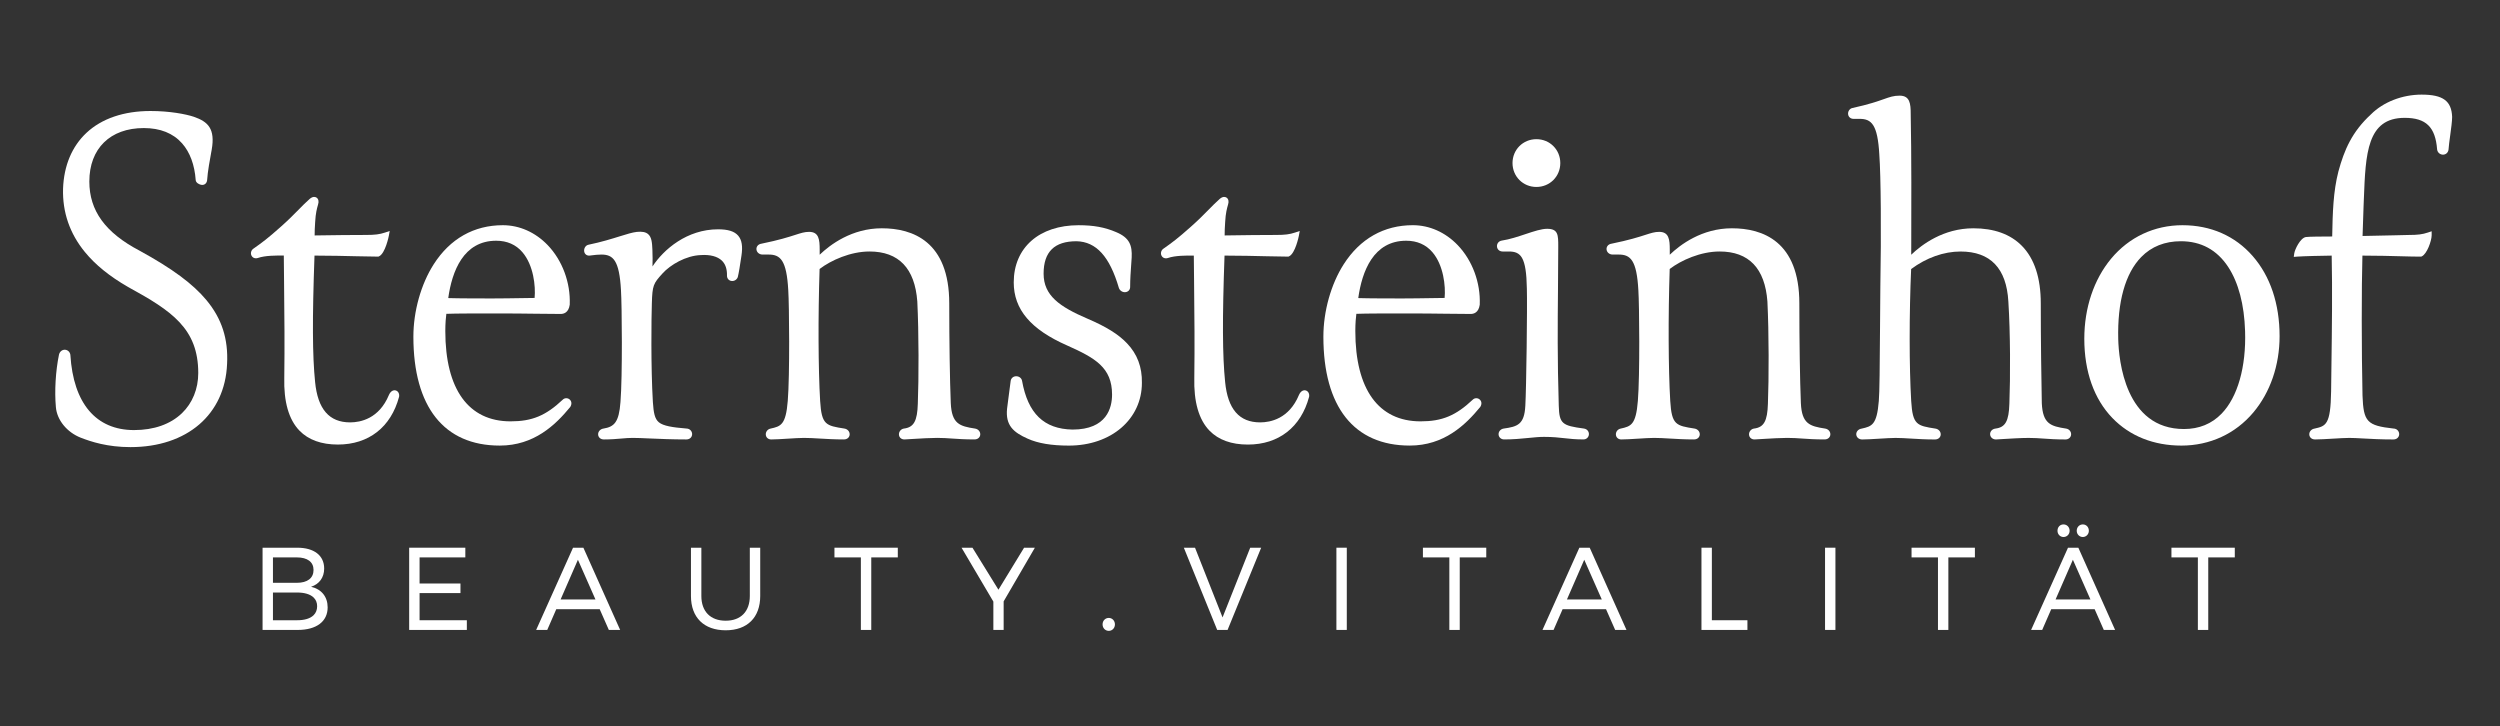
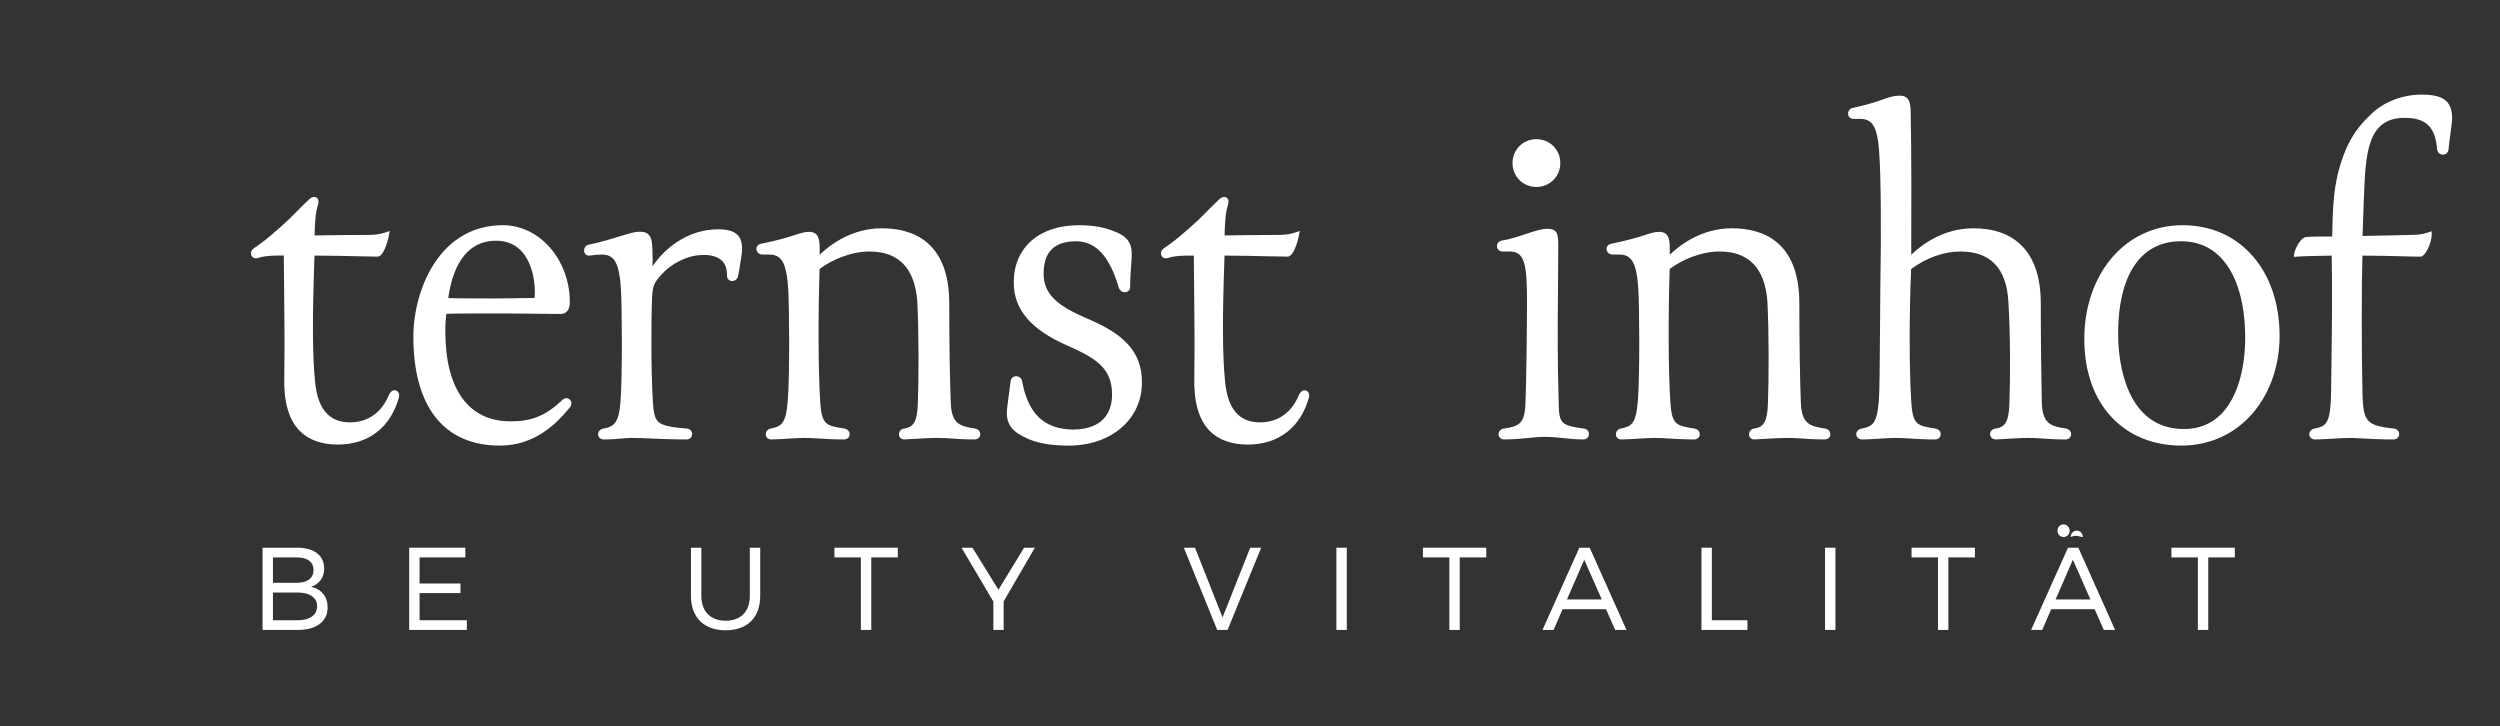
<svg xmlns="http://www.w3.org/2000/svg" x="0px" y="0px" viewBox="0 0 2221.37 645.13" style="enable-background:new 0 0 2221.37 645.13;" xml:space="preserve">
  <rect x="0" y="0" width="2221.37" height="645.13" fill="#333333" stroke="none" />
  <style type="text/css">	.st0{fill:#FFFFFF;}</style>
  <g id="Ebene_1" />
  <g id="Isolationsmodus">
    <g>
-       <path class="st0" d="M123.96,222.7c-30.42-15.98-44.58-35.49-44.58-61.42c0-29.29,18.54-47.49,48.39-47.49   c14.6,0,26.05,4.57,34.02,13.58c6.98,7.89,11.16,19.19,12.1,32.68c0.13,2.37,3.33,4.12,5.46,4.26c2.47,0.16,4.34-1.49,4.67-4.08   l0.02-0.17c0.4-7.16,2.64-19.28,3.71-25.11l0.35-1.9c3.28-18.75-3.31-24.93-15.83-29.28c-7.11-2.37-21.48-5.14-38.58-5.14   c-23.65,0-43.32,6.71-56.88,19.41c-12.88,12.06-20.06,29.18-20.78,49.53c-0.62,20.92,5.91,39.89,19.41,56.37   c9.33,11.39,21.86,21.54,38.35,31.06c38.81,21.21,62.37,36.94,62.37,76.47c0,14.03-5.15,26.7-14.51,35.69   c-10.21,9.8-24.91,14.98-42.53,14.98c-33.83,0-53.93-23.71-56.59-66.75l-0.03-0.27c-0.41-2.44-2.35-4.23-4.72-4.37   c-2.41-0.12-4.56,1.51-5.3,4.08l-0.05,0.18c-3.01,14.54-4.07,32.44-2.78,46.68c0.92,11.46,9.8,22.4,22.1,27.22   c9.18,3.59,23.75,8.37,44.17,8.37c50.3,0,84-29.01,85.85-73.88c1.15-22.26-4.68-40.29-18.34-56.73   C171.43,252.22,153.1,238.66,123.96,222.7z" />
      <path class="st0" d="M351.7,346.95c-1.86-0.56-4.44,0.19-6.13,4.01c-8.79,21.18-25.38,24.35-34.48,24.35   c-18.57,0-28.75-11.74-31.11-35.9l0-0.01c-2.38-23.39-2.54-56.03-0.53-112.29c14.31,0.03,26.96,0.33,37.24,0.58   c7.48,0.18,13.95,0.33,18.99,0.33h0.53l0.49-0.21c5.69-2.44,8.77-18.13,8.8-18.29l0.78-4.28l-4.12,1.38   c-4.86,1.62-8.97,2.15-16.93,2.15c-15.07,0-27.36,0.18-36.32,0.32c-3.69,0.06-6.83,0.1-9.33,0.12c0.01-3.45,0.09-6.75,0.45-11.84   c0.42-8.09,1.65-12.38,2.55-15.51l0.07-0.25c0.84-2.56,0.32-4.85-1.35-5.99c-0.79-0.54-2.94-1.52-6,1.02   c-3.54,3.12-6.75,6.38-10.14,9.83c-4.17,4.23-8.89,9.03-15.35,14.75c-12.46,11.12-16.98,14.32-24.48,19.62l-0.37,0.26   c-1.9,1.42-2.53,4.05-1.45,6.1c1.04,1.99,3.3,2.81,5.67,2.02c6.39-2.25,16.34-2.2,22.99-2.15c0.08,8.17,0.15,15.69,0.23,22.74   c0.35,33.83,0.57,56.17,0.2,85.67c-0.57,21.51,3.99,37.41,13.56,47.24c7.94,8.15,19.4,12.29,34.06,12.29   c27.36,0,47.17-15.46,54.36-42.4l0.05-0.24C355.01,349.81,353.82,347.58,351.7,346.95z" />
      <path class="st0" d="M505.98,354.78c-1.81-1.38-4.36-1.23-5.88,0.29c-15.14,14.27-27.3,19.32-46.47,19.32   c-37.37,0-57.95-28.5-57.95-80.25c0-6.93,0.52-12.55,0.92-15.29c8.29-0.35,29.6-0.35,47.01-0.35c11.4,0,22.42,0.14,32.14,0.26   c8.14,0.1,15.83,0.2,22.46,0.2c2.56,0,7-1.05,8.01-8.12l0.02-0.26c0.76-19.5-6.58-39.25-19.64-52.83   c-10.95-11.38-25.09-17.65-39.81-17.65c-25.67,0-46.91,12.01-61.44,34.75c-11.29,17.67-18.04,41.71-18.04,64.3   c0,62.41,27.26,96.77,76.75,96.77c30.47,0,49.41-18.25,62.51-34.16l0.25-0.36C508.58,358.34,507.47,355.92,505.98,354.78z    M398.29,264.86c3.33-23.88,13.52-50.96,42.6-50.96c9.64,0,17.47,3.42,23.27,10.17c9.87,11.47,11.87,30.07,10.86,40.67   c-2.98,0.02-6.95,0.09-11.4,0.16c-7.96,0.13-17.86,0.29-26.37,0.29C427.91,265.18,407.38,265.18,398.29,264.86z" />
      <path class="st0" d="M638.08,203.75c-27.72,0-48.4,17.9-58.31,33c0.14-4.6,0.15-9.47-0.09-15.07c-0.27-6.3-0.71-10.96-3.77-13.63   c-2.13-1.85-5.2-2.47-10.01-2.01c-4.01,0.45-8.91,1.98-15.11,3.91c-7.23,2.26-16.23,5.07-27.88,7.5c-2.8,0.56-4.24,3.56-3.82,6.01   c0.42,2.49,2.54,3.98,5.09,3.61l1.21-0.15c3.15-0.4,5.86-0.74,8.93-0.74c10.43,0,15.99,4.9,17.45,31.73   c0.85,13.09,1.39,76.71-0.45,99.3c-1.3,18.24-5.73,22.02-15.09,23.58c-2.9,0.41-4.95,2.74-4.76,5.42   c0.14,2.05,1.81,4.25,5.12,4.25c6.35,0,11.19-0.42,15.47-0.79c3.56-0.31,6.63-0.58,10.02-0.58c3.8,0,8.97,0.22,14.95,0.49   c9.04,0.39,20.28,0.88,32.83,0.88c1.88,0,3.06-0.75,3.72-1.38c0.91-0.87,1.41-2.06,1.41-3.35c0-2.41-1.87-4.9-5.02-4.96   c-12.5-1.03-20.53-2.27-24.54-5.56c-3.69-3.03-4.69-8.43-5.32-17.96c-1.88-31.49-1.31-75.84-0.91-87.6   c0.45-16.2,1.35-17.72,9.36-26.57c7.01-7.84,20.98-16,34.21-16.44c8.13-0.56,14.73,1.18,18.61,4.89   c3.19,3.06,4.73,7.57,4.58,13.47c0,2.32,1.49,4.17,3.7,4.59c2.44,0.47,4.89-0.87,5.81-3.19l0.11-0.33   c0.94-3.76,1.85-9.65,3.23-18.89c1.27-8.36,0.34-14.01-2.91-17.79C652.6,205.55,646.94,203.75,638.08,203.75z" />
      <path class="st0" d="M866.3,380.8c-13.54-2.11-20.65-4.08-21.49-22.59c-0.84-20.54-1.36-54.5-1.36-88.63   c0-55.16-32.58-66.74-59.91-66.74c-26.71,0-46,14.64-55.22,23.49v-4.54c0-8.93-0.69-15.77-9.4-15.77c-3.95,0-7.1,1.01-12.31,2.69   c-5.74,1.85-14.42,4.64-29.99,7.81c-3.27,0.46-4.62,2.88-4.49,4.95c0.17,2.68,2.48,4.71,5.37,4.71h5.46   c10.43,0,15.99,4.9,17.45,31.73c0.86,13.33,1.42,75.47-0.45,98.38c-1.72,21.41-6.24,22.49-15.24,24.53   c-2.62,0.48-4.49,2.87-4.27,5.49c0.2,2.45,2.17,4.16,4.78,4.16c3.72,0,9.31-0.35,14.72-0.69c5.33-0.33,10.84-0.68,14.4-0.68   c4.42,0,9.07,0.28,13.99,0.57c6.17,0.37,13.16,0.79,21.5,0.79c3.31,0,4.98-2.2,5.12-4.25c0.19-2.68-1.86-5.01-4.72-5.42   c-16.34-2.58-20.22-3.19-21.5-24.46c-1.69-28.39-1.89-75.4-0.49-117.33c10.26-7.85,27.63-15.54,44.34-15.54   c26,0,40.3,14.97,42.48,44.42c1.4,28.44,1.33,68.49,0.45,90.81c-0.45,15.43-3.56,21-12.31,22.1l-0.1,0.01   c-2.66,0.44-4.57,2.86-4.35,5.51c0.2,2.45,2.17,4.15,4.78,4.15l0.13,0c2.31-0.12,4.89-0.28,7.57-0.44   c7.26-0.43,15.49-0.93,21.42-0.93c5.12,0,9.19,0.29,13.5,0.59c5.15,0.36,11,0.77,19.72,0.77c3.31,0,4.98-2.2,5.12-4.25   C871.21,383.54,869.17,381.2,866.3,380.8z" />
      <path class="st0" d="M966.23,283.14c-24.66-10.58-38.94-20.5-38.94-39.96c0-19.4,9.58-28.83,29.22-28.83   c17.51,0.39,29.47,13.54,37.66,41.47c0.85,2.56,3.49,4.17,6.13,3.74c2.33-0.38,3.89-2.21,3.89-4.55c0-6.85,0.48-13.61,0.91-19.57   c0.17-2.31,0.33-4.54,0.45-6.7c0.49-10.4-1.62-17.42-13.84-22.51c-10.01-4.29-19.98-6.12-33.32-6.12   c-35.01,0-57.64,19.94-57.64,50.81c0,24,15.09,41.81,47.48,56.05c24.82,11.08,39.89,19.55,39.89,43.62   c0,11.62-4.57,31.1-35.15,31.1c-25.41-0.5-39.66-14.28-44.85-43.45c-0.46-2.3-2.63-3.94-5.17-3.94c-0.03,0-0.06,0-0.1,0   c-2.47,0.04-4.4,1.66-4.81,4.1c-0.81,5.95-1.47,11.14-2.05,15.72c-0.4,3.17-0.77,6.09-1.14,8.86l-0.01,0.08   c-1.54,14.86,5.56,21.05,18.34,26.73c9.18,4.13,21.14,6.14,36.55,6.14c37.61,0,64.91-23.47,64.91-55.78   c0.23-14.04-4.1-25.52-13.22-35.09C993.82,297.06,982.96,290.3,966.23,283.14z" />
      <path class="st0" d="M1160.3,346.95c-1.86-0.56-4.44,0.19-6.13,4.01c-8.79,21.18-25.38,24.35-34.48,24.35   c-18.57,0-28.75-11.74-31.11-35.9l0-0.01c-2.38-23.4-2.54-56.03-0.53-112.29c14.31,0.03,26.96,0.33,37.24,0.58   c7.48,0.18,13.95,0.33,18.99,0.33h0.53l0.49-0.21c5.67-2.43,8.77-18.13,8.8-18.29l0.78-4.28l-4.13,1.38   c-4.86,1.62-8.97,2.15-16.93,2.15c-15.07,0-27.36,0.18-36.33,0.32c-3.69,0.06-6.83,0.1-9.33,0.12c0.01-3.45,0.09-6.75,0.45-11.84   c0.42-8.12,1.66-12.41,2.56-15.54l0.06-0.22c0.83-2.56,0.32-4.85-1.35-5.99c-0.79-0.54-2.94-1.52-5.99,1.03   c-3.54,3.13-6.75,6.39-10.15,9.85c-4.16,4.23-8.88,9.02-15.34,14.74c-12.46,11.12-16.98,14.32-24.48,19.62l-0.37,0.26   c-1.9,1.42-2.53,4.05-1.45,6.1c1.04,1.99,3.3,2.81,5.67,2.02c6.39-2.25,16.35-2.2,22.99-2.15c0.08,8.09,0.15,15.54,0.23,22.52   c0.35,33.92,0.58,56.32,0.21,85.88c-0.57,21.51,3.99,37.41,13.56,47.24c7.94,8.15,19.4,12.29,34.06,12.29   c27.36,0,47.17-15.46,54.36-42.4l0.05-0.24C1163.6,349.81,1162.42,347.58,1160.3,346.95z" />
-       <path class="st0" d="M1314.57,354.78c-1.81-1.38-4.36-1.23-5.88,0.29c-15.14,14.27-27.3,19.32-46.47,19.32   c-37.37,0-57.95-28.5-57.95-80.25c0-6.93,0.52-12.55,0.92-15.29c8.29-0.35,29.6-0.35,47.01-0.35c11.4,0,22.42,0.14,32.14,0.26   c8.14,0.1,15.83,0.2,22.46,0.2c2.56,0,7-1.05,8.01-8.12l0.02-0.27c0.76-19.5-6.59-39.25-19.65-52.83   c-10.95-11.38-25.09-17.65-39.81-17.65c-25.67,0-46.91,12.01-61.44,34.75c-11.29,17.67-18.04,41.71-18.04,64.3   c0,62.41,27.26,96.77,76.75,96.77c30.47,0,49.41-18.25,62.51-34.16l0.25-0.36C1317.18,358.34,1316.06,355.92,1314.57,354.78z    M1206.88,264.86c3.33-23.88,13.52-50.96,42.6-50.96c9.64,0,17.47,3.42,23.27,10.17c9.87,11.48,11.86,30.07,10.86,40.67   c-2.98,0.02-6.95,0.09-11.4,0.16c-7.96,0.13-17.86,0.29-26.37,0.29C1236.5,265.18,1215.97,265.18,1206.88,264.86z" />
      <path class="st0" d="M1365.17,166.12c11.91,0,21.23-9.33,21.23-21.23c0-11.9-9.33-21.22-21.23-21.22   c-11.9,0-21.23,9.32-21.23,21.22C1343.94,156.79,1353.27,166.12,1365.17,166.12z" />
      <path class="st0" d="M1407.39,380.79c-19.15-2.61-21.93-4.06-22.35-20.27v-0.01c-1.28-42.12-0.98-72.87-0.7-102.61   c0.12-12.49,0.24-25.4,0.24-38.83c0-10.17,0-15.77-9.85-15.77c-5.08,0-11.61,2.17-19.16,4.69c-6.64,2.22-14.17,4.73-21.31,5.81   c-2.56,0.43-4.34,2.7-4.12,5.28c0.22,2.58,2.27,4.39,5,4.39h5.46c10.74,0,15.62,4.76,16.09,32.99c0.47,15.87-0.5,89.72-1.36,104   c-0.82,16.93-7.14,18.62-19.18,20.33c-2.8,0.4-4.78,2.69-4.59,5.33c0.18,2.52,2.26,4.34,4.95,4.34c8.39,0,15.41-0.7,21.6-1.32   c5.11-0.51,9.52-0.95,13.89-0.95c7.71,0,12.84,0.58,17.8,1.14c4.88,0.55,9.92,1.12,17.24,1.12c2.55,0,4.6-1.91,4.78-4.45   C1411.98,383.75,1410.51,381.23,1407.39,380.79z" />
      <path class="st0" d="M1621.65,380.8c-13.54-2.11-20.65-4.08-21.49-22.59c-0.84-20.54-1.36-54.51-1.36-88.63   c0-55.16-32.58-66.74-59.91-66.74c-26.71,0-46,14.64-55.22,23.49v-4.54c0-8.93-0.69-15.77-9.4-15.77c-3.95,0-7.1,1.01-12.31,2.69   c-5.74,1.85-14.42,4.64-29.98,7.81c-3.27,0.46-4.62,2.88-4.49,4.95c0.17,2.68,2.48,4.71,5.37,4.71h5.46   c10.43,0,15.99,4.9,17.45,31.73c0.86,13.32,1.42,75.46-0.45,98.38c-1.72,21.41-6.24,22.49-15.24,24.53   c-2.62,0.48-4.49,2.87-4.27,5.49c0.2,2.45,2.17,4.16,4.78,4.16c3.72,0,9.31-0.35,14.72-0.69c5.33-0.33,10.84-0.68,14.4-0.68   c4.42,0,9.07,0.28,13.99,0.57c6.17,0.37,13.16,0.79,21.5,0.79c3.31,0,4.98-2.2,5.12-4.25c0.19-2.68-1.86-5.01-4.72-5.42   c-16.34-2.58-20.22-3.19-21.5-24.46c-1.69-28.39-1.89-75.4-0.49-117.33c10.26-7.85,27.63-15.54,44.34-15.54   c26,0,40.3,14.97,42.48,44.42c1.4,28.42,1.33,68.47,0.45,90.81c-0.46,15.43-3.56,21-12.31,22.1l-0.1,0.01   c-2.66,0.44-4.58,2.86-4.36,5.5c0.2,2.45,2.17,4.16,4.78,4.16l0.13,0c2.31-0.12,4.88-0.27,7.56-0.44   c7.26-0.43,15.49-0.93,21.43-0.93c5.12,0,9.19,0.29,13.5,0.59c5.15,0.36,11,0.77,19.72,0.77c3.31,0,4.98-2.2,5.12-4.25   C1626.56,383.53,1624.52,381.2,1621.65,380.8z" />
      <path class="st0" d="M1835.73,380.8c-13.54-2.11-20.65-4.08-21.49-22.54c-0.42-20.58-0.91-56.15-0.91-88.68   c0-22.6-5.64-39.8-16.78-51.12c-10.19-10.36-24.7-15.61-43.13-15.61c-26.7,0-45.99,14.63-55.21,23.49   c0.01-2.76,0.02-5.94,0.03-9.48c0.09-27.95,0.25-79.98-0.49-115.65c0-9.19-0.73-16.22-9.85-16.22c-5.31,0-8.75,1.22-13.96,3.06   c-5.57,1.97-13.2,4.68-27.96,7.91c-2.42,0.49-4.12,2.9-3.86,5.48c0.25,2.46,2.23,4.17,4.82,4.17h5.46   c10.43,0,15.99,4.9,17.46,31.75c1.4,18.67,1.79,69.43,0.91,118.1c-0.11,12.79-0.19,24.69-0.27,35.51   c-0.24,33.75-0.41,58.13-1.09,65.34c-1.71,21.37-6.22,22.48-15.19,24.52c-3.36,0.48-4.98,2.99-4.84,5.26c0.14,2.19,2,4.4,5.29,4.4   c3.72,0,9.43-0.35,14.95-0.69c5.44-0.33,11.07-0.68,14.63-0.68c4.42,0,8.76,0.27,13.79,0.58c6.05,0.37,12.9,0.79,21.25,0.79   c3.31,0,4.98-2.2,5.12-4.25c0.19-2.68-1.86-5.01-4.72-5.42c-16.34-2.58-20.22-3.19-21.5-24.46c-1.79-30.04-1.81-78.09-0.05-117.3   c13.5-10.06,29.04-15.58,43.9-15.58c26.55,0,40.84,14.95,42.48,44.46c1.81,27.68,1.82,67.41,0.91,90.76   c-0.46,15.43-3.56,21-12.31,22.1c-3.34,0.42-4.95,2.92-4.81,5.18c0.16,2.57,2.36,4.5,5.13,4.5l0.15,0   c1.34-0.08,2.84-0.17,4.45-0.27c7.52-0.46,17.83-1.09,24.52-1.09c5.12,0,9.09,0.29,13.3,0.59c5.04,0.36,10.74,0.77,19.47,0.77   c2.69,0,4.77-1.83,4.95-4.34C1840.47,383.48,1838.5,381.19,1835.73,380.8z" />
      <path class="st0" d="M1939.21,200.11c-24.95,0-47.47,10.57-63.41,29.77c-15.35,18.48-23.8,43.73-23.8,71.1   c0,29.2,8.65,53.58,25.01,70.5c15.47,15.99,36.66,24.45,61.29,24.45c25.25,0,47.95-10.47,63.92-29.47   c15.03-17.89,23.3-41.95,23.3-67.75c0-28.71-8.27-53.33-23.9-71.2C1985.93,209.58,1964.35,200.11,1939.21,200.11z M1973.98,367.57   c-8.77,9.05-20.01,13.64-33.41,13.64c-52.32,0-57.93-61.12-58.41-79.85c-0.82-33.2,6.24-58.43,20.42-72.96   c9.1-9.32,20.96-14.05,35.25-14.05c17.9,0,32.03,7.67,41.99,22.79c9.15,13.88,14.35,33.62,15.05,57.09   C1995.89,326.09,1988.27,352.82,1973.98,367.57z" />
      <path class="st0" d="M2178.84,103.83c-0.57-14.22-8.18-19.76-27.14-19.76c-17.18,0-34,6.56-45.01,17.56   c-16.79,15.48-23.7,31.5-28.93,50.82c-4.58,17.85-5.09,36.4-5.49,57.68c-9.53,0.01-20.4,0.11-23.33,0.48   c-5.06,0.73-9.9,11.17-10.37,14.48l-0.45,3.17l3.2-0.25c5.19-0.4,22.19-0.81,30.5-0.89c0.66,30.5,0.21,64.84-0.23,98.08   c-0.1,7.66-0.2,15.23-0.28,22.62c-0.46,29.74-4.64,30.76-14.74,33c-2.85,0.46-4.84,2.76-4.65,5.4c0.14,2.05,1.81,4.25,5.13,4.25   c4,0,10.01-0.36,15.82-0.7c5.48-0.33,11.15-0.66,14.66-0.66c3.43,0,7.48,0.23,12.17,0.49c7.04,0.39,15.79,0.88,26.96,0.88   c1.88,0,3.06-0.75,3.72-1.38c0.91-0.87,1.42-2.06,1.42-3.35c0-2.4-1.86-4.88-4.97-4.96c-23.67-2.64-26.77-5.96-27.62-29.36   c-0.87-38.97-0.9-96.96-0.08-124.31c14.14,0.03,25.27,0.33,34.32,0.58c6.6,0.18,12.3,0.33,17.34,0.33h0.53l0.49-0.21   c4.66-2,8.84-13.95,8.84-18.75v-3.57l-3.39,1.13c-4.85,1.62-8.97,2.15-16.99,2.15l-11.65,0.28c-12.12,0.3-22.79,0.56-29.36,0.62   c0.12-4.96,0.47-15.29,0.86-25.53c0.11-2.56,0.2-5.11,0.3-7.62c1.54-40.12,2.75-71.82,36.26-71.82c18.94,0,27.3,8.14,28.83,28.11   l0.03,0.23c0.43,2.56,2.6,4.37,5.23,4.37c2.53-0.03,4.48-1.81,4.86-4.43l0.02-0.2c0.2-3.11,0.82-7.68,1.48-12.52   c0.84-6.18,1.71-12.57,1.71-16.31L2178.84,103.83z" />
    </g>
    <g>
      <path class="st0" d="M276.41,521.37c7.32-2.35,11.63-8.26,11.63-16.19c0-11.59-8.92-18.51-23.87-18.51h-30.87v73.06h31.28   c16.62,0,26.55-7.5,26.55-20.06C291.12,530.24,285.67,523.53,276.41,521.37z M242.53,551.11v-24.63h21.23   c6.75-0.03,11.95,1.5,14.99,4.52c2.02,2,3.04,4.57,3.04,7.65c0,3.23-1.05,5.92-3.12,7.97c-3.03,3-8.17,4.55-14.91,4.5H242.53z    M263.75,517.86h-21.22v-22.58h21.22c9.43,0,14.84,4.06,14.84,11.14C278.59,513.69,273.18,517.86,263.75,517.86z" />
      <polygon class="st0" points="372.81,526.99 409.15,526.99 409.15,518.47 372.81,518.47 372.81,495.28 413.47,495.28    413.47,486.66 363.57,486.66 363.57,559.73 414.81,559.73 414.81,551.11 372.81,551.11   " />
-       <path class="st0" d="M509.17,486.66l-32.77,73.06h9.85l8.03-18.43h38.57l8.13,18.43h9.28h0.77l-32.67-73.06H509.17z    M529.11,532.68h-31l15.4-35.31L529.11,532.68z" />
      <path class="st0" d="M666.25,529.58c0,13.74-8.01,21.95-21.43,21.95c-13.55,0-21.63-8.21-21.63-21.95v-42.91h-9.24v42.91   c0,19.07,11.54,30.46,30.87,30.46c19.2,0,30.67-11.39,30.67-30.46v-42.91h-9.24V529.58z" />
      <polygon class="st0" points="741.45,495.28 764.93,495.28 764.93,559.73 774.16,559.73 774.16,495.28 797.74,495.28    797.74,486.66 741.45,486.66   " />
      <polygon class="st0" points="887.16,523.99 864.08,486.66 854.38,486.66 882.65,534.56 882.65,559.73 891.79,559.73    891.79,534.35 919.54,486.66 909.95,486.66   " />
-       <path class="st0" d="M985.23,549.05c-3.16,0-5.54,2.47-5.54,5.75s2.38,5.75,5.54,5.75c3.05,0,5.44-2.53,5.44-5.75   S988.28,549.05,985.23,549.05z" />
      <polygon class="st0" points="1086.3,548.61 1061.83,486.66 1051.89,486.66 1081.41,559.42 1081.54,559.73 1090.75,559.73    1120.61,486.66 1110.87,486.66   " />
      <rect x="1187.46" y="486.66" class="st0" width="9.23" height="73.06" />
      <polygon class="st0" points="1264.33,495.28 1287.81,495.28 1287.81,559.73 1297.04,559.73 1297.04,495.28 1320.62,495.28    1320.62,486.66 1264.33,486.66   " />
      <path class="st0" d="M1403.34,486.66l-32.77,73.06h9.85l8.03-18.43h38.57l8.13,18.43h10.05l-32.67-73.06H1403.34z M1423.28,532.68   h-31l15.4-35.31L1423.28,532.68z" />
      <polygon class="st0" points="1521.07,486.66 1511.83,486.66 1511.83,559.73 1552.67,559.73 1552.67,551.11 1521.07,551.11   " />
      <rect x="1621.64" y="486.66" class="st0" width="9.23" height="73.06" />
      <polygon class="st0" points="1698.5,495.28 1721.98,495.28 1721.98,559.73 1731.21,559.73 1731.21,495.28 1754.79,495.28    1754.79,486.66 1698.5,486.66   " />
      <path class="st0" d="M1833.52,477.16c3.05,0,5.44-2.43,5.44-5.54c0-3.22-2.34-5.65-5.44-5.65c-3.09,0-5.34,2.38-5.34,5.65   C1828.18,474.73,1830.53,477.16,1833.52,477.16z" />
-       <path class="st0" d="M1850.71,477.16c2.94,0,5.34-2.49,5.34-5.54c0-3.22-2.29-5.65-5.34-5.65c-3.1,0-5.44,2.43-5.44,5.65   C1845.27,474.73,1847.66,477.16,1850.71,477.16z" />
+       <path class="st0" d="M1850.71,477.16c0-3.22-2.29-5.65-5.34-5.65c-3.1,0-5.44,2.43-5.44,5.65   C1845.27,474.73,1847.66,477.16,1850.71,477.16z" />
      <path class="st0" d="M1846.71,486.66h-9.19l-32.78,73.06h9.85l8.03-18.43h38.57l8.13,18.43h10.05l-32.54-72.77L1846.71,486.66z    M1857.46,532.68h-31l15.4-35.31L1857.46,532.68z" />
      <polygon class="st0" points="1929.43,486.66 1929.43,495.28 1952.91,495.28 1952.91,559.73 1962.14,559.73 1962.14,495.28    1985.72,495.28 1985.72,486.66   " />
    </g>
  </g>
</svg>